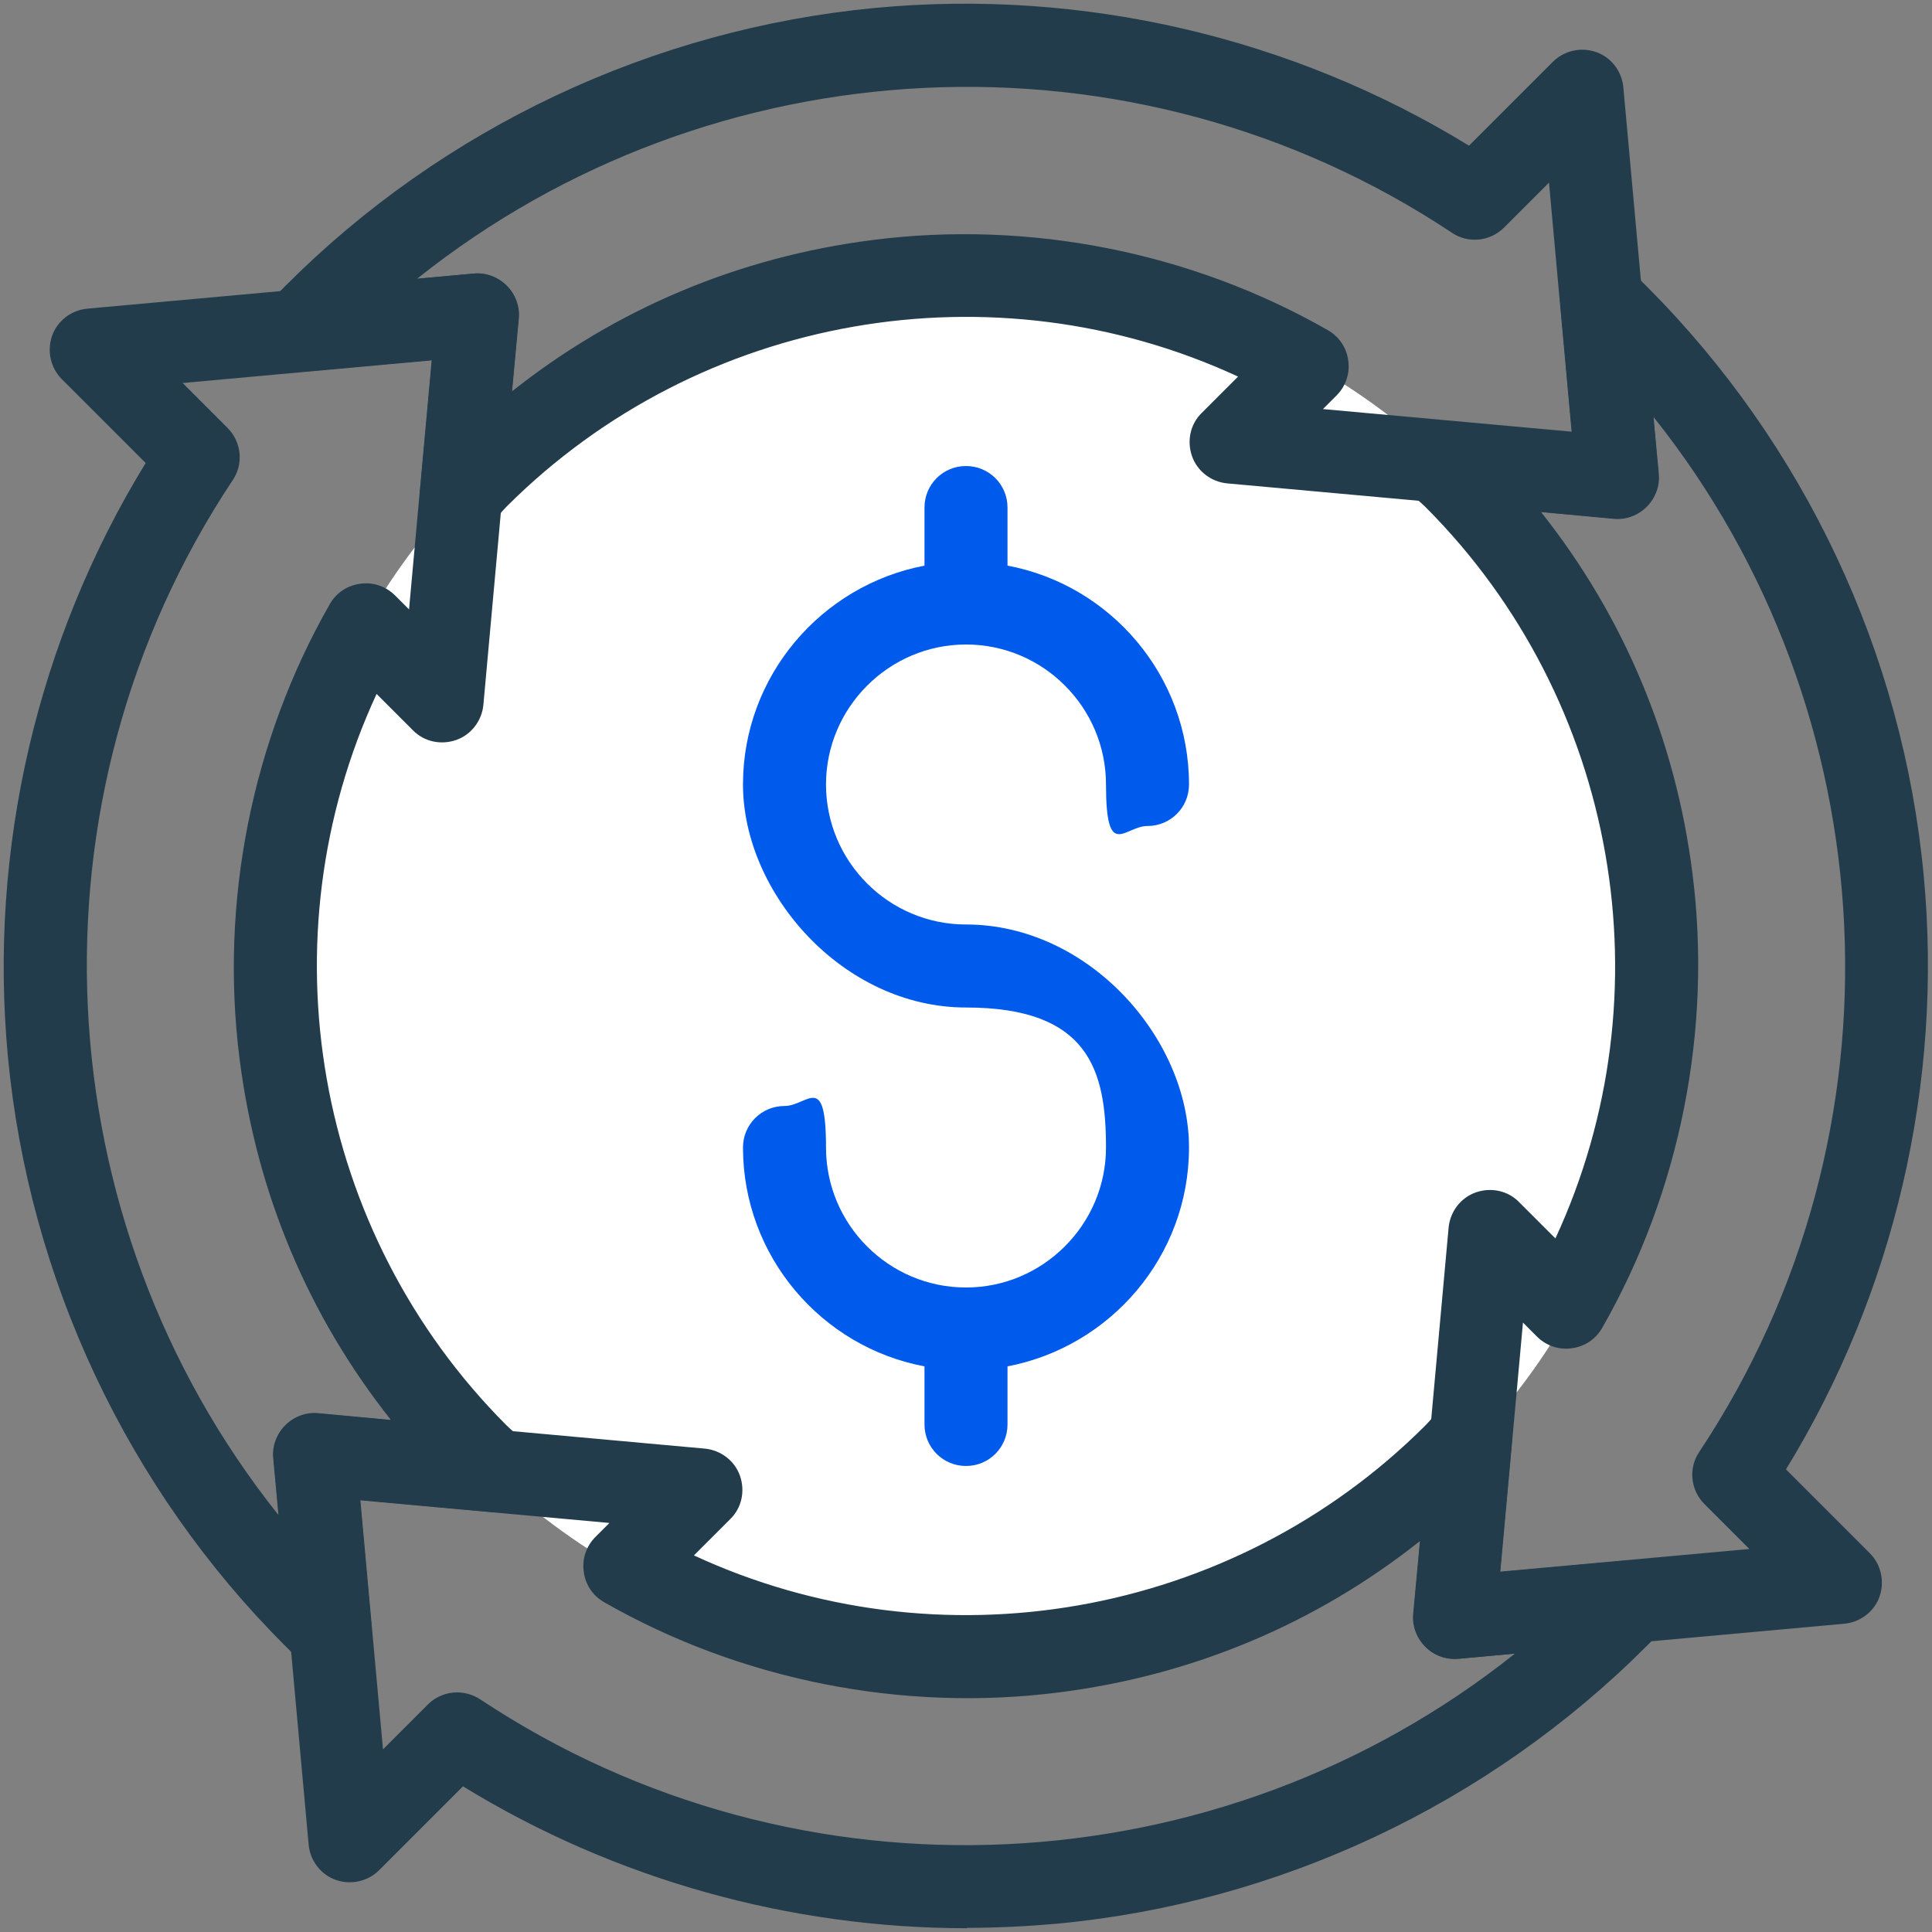
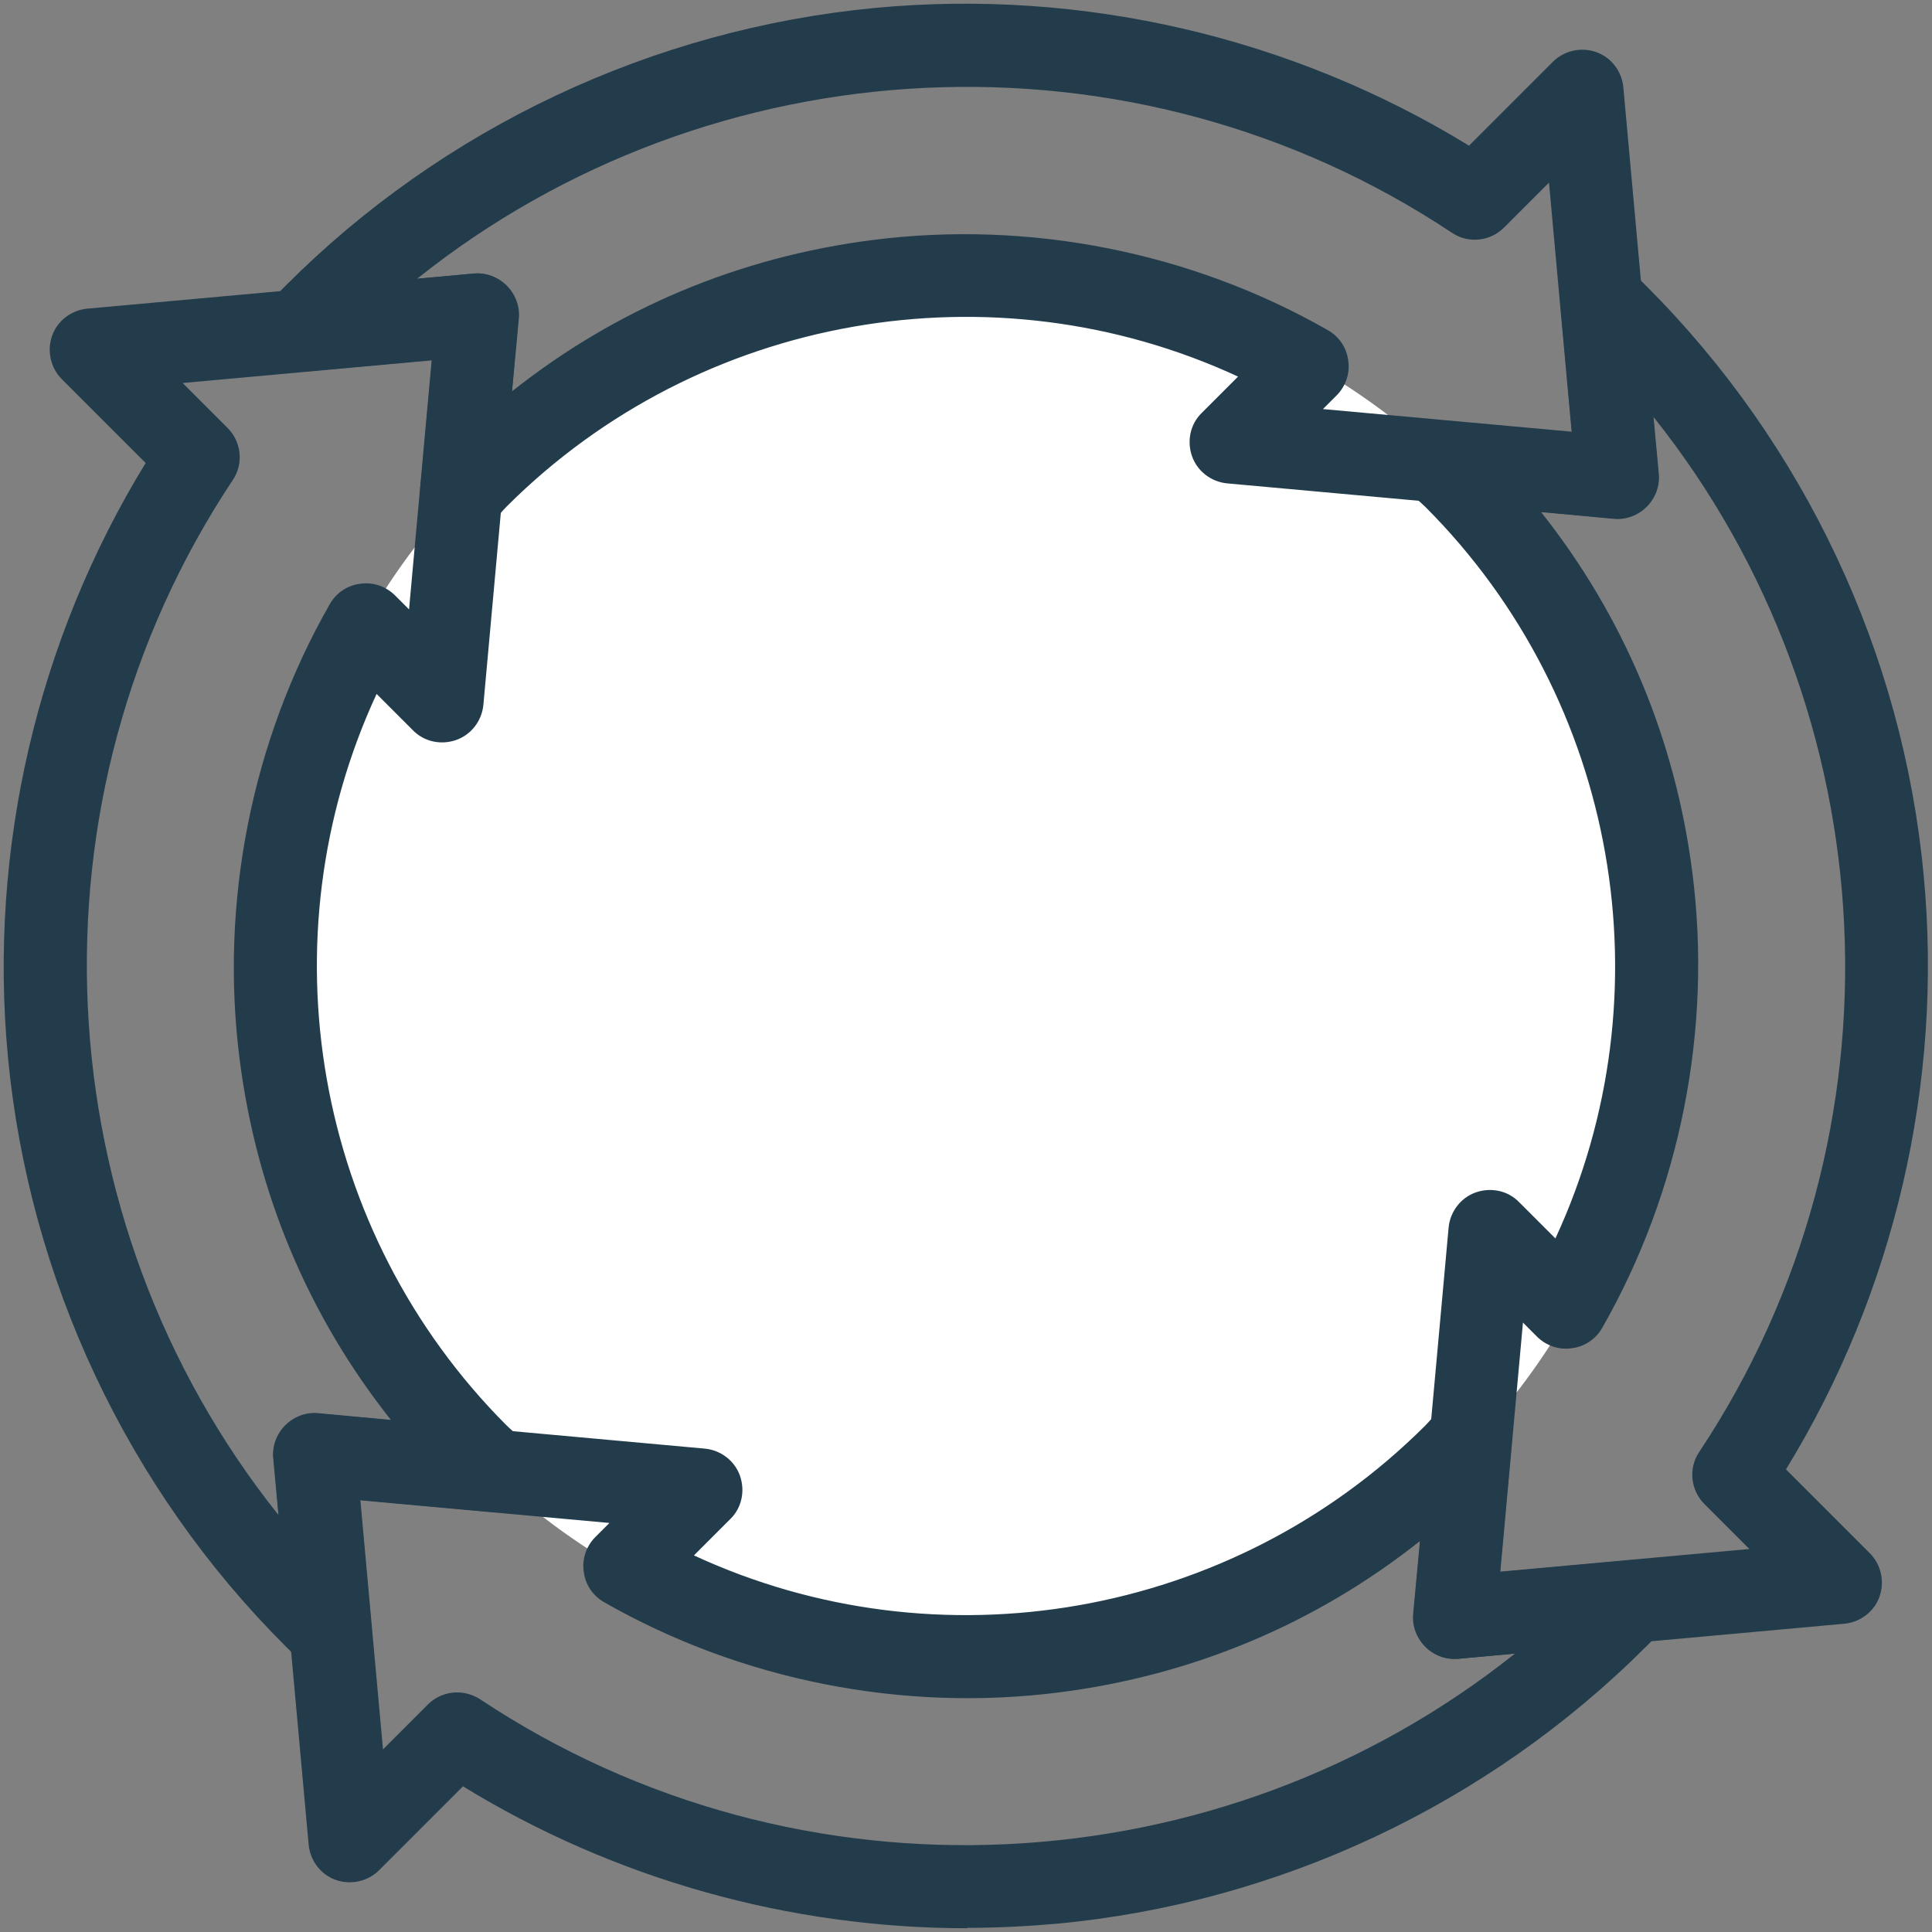
<svg xmlns="http://www.w3.org/2000/svg" id="Capa_1" version="1.1" viewBox="0 0 512 512">
  <rect x="0" y="0" width="512" height="512" fill="#808080" stroke="none" />
  <defs>
    <style>
      .st0 {
        fill: #fff;
      }

      .st1 {
        fill: #005bed;
      }

      .st2 {
        fill: #223c4c;
      }
    </style>
  </defs>
  <circle class="st0" cx="256.4" cy="256.4" r="184" />
  <path class="st2" d="M87.7,443.6c-2.8,0-5.5-1-7.6-3-.5-.5-1-.9-1.4-1.4-1-.9-2-1.9-3-2.9C33.8,394.5,7.7,339,2.1,280.1c-5.2-55.1,7.8-110.6,36.5-157.4l-22.2-22.2c-3-3-4-7.5-2.6-11.5s5.1-6.8,9.3-7.2l102.4-9.3c3.2-.3,6.4.9,8.7,3.2,2.3,2.3,3.5,5.5,3.2,8.7l-9.3,102.4c-.4,4.2-3.2,7.9-7.2,9.3-4,1.4-8.5.5-11.5-2.6l-9.6-9.6c-30,64.8-16.7,142.6,34.4,193.8.6.6,1.4,1.3,2.3,2.1.8.7,1.5,1.3,2.3,2,3.4,3.2,4.4,8.2,2.5,12.5s-6.3,6.9-11,6.4l-34.9-3.2,3.1,34.1c.4,4.5-2,8.9-6.1,10.9-1.5.7-3.1,1.1-4.8,1.1h0ZM48.4,101.5l11.9,11.9c3.7,3.7,4.3,9.5,1.4,13.8-56.3,84.7-50.2,196.2,12.1,274.3l-1.4-15.1c-.3-3.2.9-6.4,3.2-8.7,2.3-2.3,5.5-3.5,8.7-3.2l19.3,1.8c-21.9-27.6-35.6-60.2-40.1-95.6-5.3-41.5,3.2-84.4,23.9-120.6,1.7-3,4.7-5,8.1-5.4,3.4-.5,6.8.7,9.2,3.1l3.7,3.7,6-66-66,6h0Z" />
-   <path class="st1" d="M256,245c-20.5,0-37.1-16.7-37.1-37.1s16.7-37.1,37.1-37.1h0c20.5,0,37.1,16.7,37.1,37.1s4.9,11,11,11,11-4.9,11-11c0-28.8-20.8-52.9-48.1-58v-15.4c0-6.1-4.9-11-11-11s-11,4.9-11,11v15.4c-27.3,5.2-48.1,29.2-48.1,58s26.5,59.1,59.1,59.1,37.1,16.7,37.1,37.1-16.7,37.1-37.1,37.1h0c-20.5,0-37.1-16.7-37.1-37.1s-4.9-11-11-11-11,4.9-11,11c0,28.8,20.8,52.9,48.1,58v15.4c0,6.1,4.9,11,11,11s11-4.9,11-11v-15.4c27.3-5.2,48.1-29.2,48.1-58s-26.5-59.1-59.1-59.1Z" />
  <path class="st2" d="M256.3,511c-47.1,0-93.5-13-133.6-37.6l-22.2,22.2c-3,3-7.5,4-11.5,2.6s-6.8-5.1-7.2-9.3l-9.3-102.4c-.3-3.2.9-6.4,3.2-8.7,2.3-2.3,5.5-3.5,8.7-3.2l102.4,9.3c4.2.4,7.9,3.2,9.3,7.2,1.4,4,.5,8.5-2.6,11.5l-9.6,9.6c64.8,30,142.6,16.7,193.8-34.4.6-.6,1.3-1.4,2.1-2.3.7-.8,1.3-1.5,2-2.3,3.2-3.4,8.2-4.4,12.5-2.5s6.9,6.3,6.4,11l-3.2,34.9,34.1-3.1c4.5-.4,8.9,2,10.9,6.1s1.2,9-1.9,12.3c-.5.5-.9,1-1.4,1.4-.9,1-1.9,2-2.9,3-41.9,41.9-97.4,68-156.2,73.5-7.9.7-15.9,1.1-23.8,1.1h0ZM121.1,448.5c2.1,0,4.2.6,6.1,1.8,84.7,56.3,196.2,50.2,274.3-12.1l-15.1,1.4c-3.2.3-6.4-.9-8.7-3.2s-3.5-5.5-3.2-8.7l1.8-19.3c-27.6,21.9-60.2,35.6-95.6,40.1-41.5,5.3-84.4-3.2-120.6-23.9-3-1.7-5-4.7-5.4-8.1-.5-3.4.7-6.8,3.1-9.2l3.7-3.7-66-6,6,66,11.9-11.9c2.1-2.1,4.9-3.2,7.8-3.2h0Z" />
  <path class="st2" d="M385.5,439.6c-2.9,0-5.7-1.1-7.7-3.2s-3.5-5.5-3.2-8.7l9.3-102.4c.4-4.2,3.2-7.9,7.2-9.3s8.5-.5,11.5,2.6l9.6,9.6c30-64.8,16.7-142.6-34.4-193.8-.6-.6-1.4-1.3-2.3-2.1-.8-.7-1.5-1.3-2.3-2-3.4-3.2-4.4-8.2-2.5-12.5s6.3-6.9,11-6.4l34.9,3.2-3.1-34.1c-.4-4.5,2-8.9,6.1-10.9s9-1.2,12.3,1.9c.5.5,1,.9,1.4,1.4,1,.9,2,1.9,3,2.9,41.9,41.9,68,97.4,73.5,156.2,5.2,55.1-7.8,110.6-36.5,157.4l22.2,22.2c3,3,4,7.5,2.6,11.5s-5.1,6.8-9.3,7.2l-102.4,9.3h-1,0ZM403.6,350.5l-6,66,66-6-11.9-11.9c-3.7-3.7-4.3-9.5-1.4-13.8,56.3-84.7,50.2-196.2-12.1-274.3l1.4,15.1c.3,3.2-.9,6.4-3.2,8.7-2.3,2.3-5.5,3.5-8.7,3.2l-19.3-1.8c21.9,27.6,35.6,60.2,40.1,95.6,5.3,41.5-3.2,84.4-23.9,120.6-1.7,3-4.7,5-8.1,5.4-3.4.5-6.8-.7-9.2-3.1l-3.7-3.7h0Z" />
  <path class="st2" d="M122.2,142.3c-1.5,0-3-.3-4.5-1-4.3-1.9-6.9-6.3-6.4-11l3.2-34.9-34.1,3.1c-4.5.4-8.9-2-10.9-6.1s-1.2-9,1.9-12.3c.5-.5.9-1,1.4-1.4.9-1,1.9-2,2.9-3C117.5,33.8,173,7.7,231.9,2.1c55.1-5.2,110.6,7.8,157.4,36.5l22.2-22.2c3-3,7.5-4,11.5-2.6s6.8,5.1,7.2,9.3l9.3,102.4c.3,3.2-.9,6.4-3.2,8.7-2.3,2.3-5.5,3.5-8.7,3.2l-102.4-9.3c-4.2-.4-7.9-3.2-9.3-7.2s-.5-8.5,2.6-11.5l9.6-9.6c-64.8-30-142.6-16.7-193.8,34.4-.6.6-1.3,1.4-2.1,2.3-.7.8-1.3,1.5-2,2.3-2.1,2.3-5,3.5-8,3.5ZM350.5,108.4l66,6-6-66-11.9,11.9c-3.7,3.7-9.5,4.3-13.8,1.4C300.1,5.4,188.6,11.5,110.5,73.9l15.1-1.4c3.2-.3,6.4.9,8.7,3.2,2.3,2.3,3.5,5.5,3.2,8.7l-1.8,19.3c27.6-21.9,60.2-35.6,95.6-40.1,41.5-5.3,84.4,3.2,120.6,23.9,3,1.7,5,4.7,5.4,8.1.5,3.4-.7,6.8-3.1,9.2l-3.7,3.7h0Z" />
</svg>